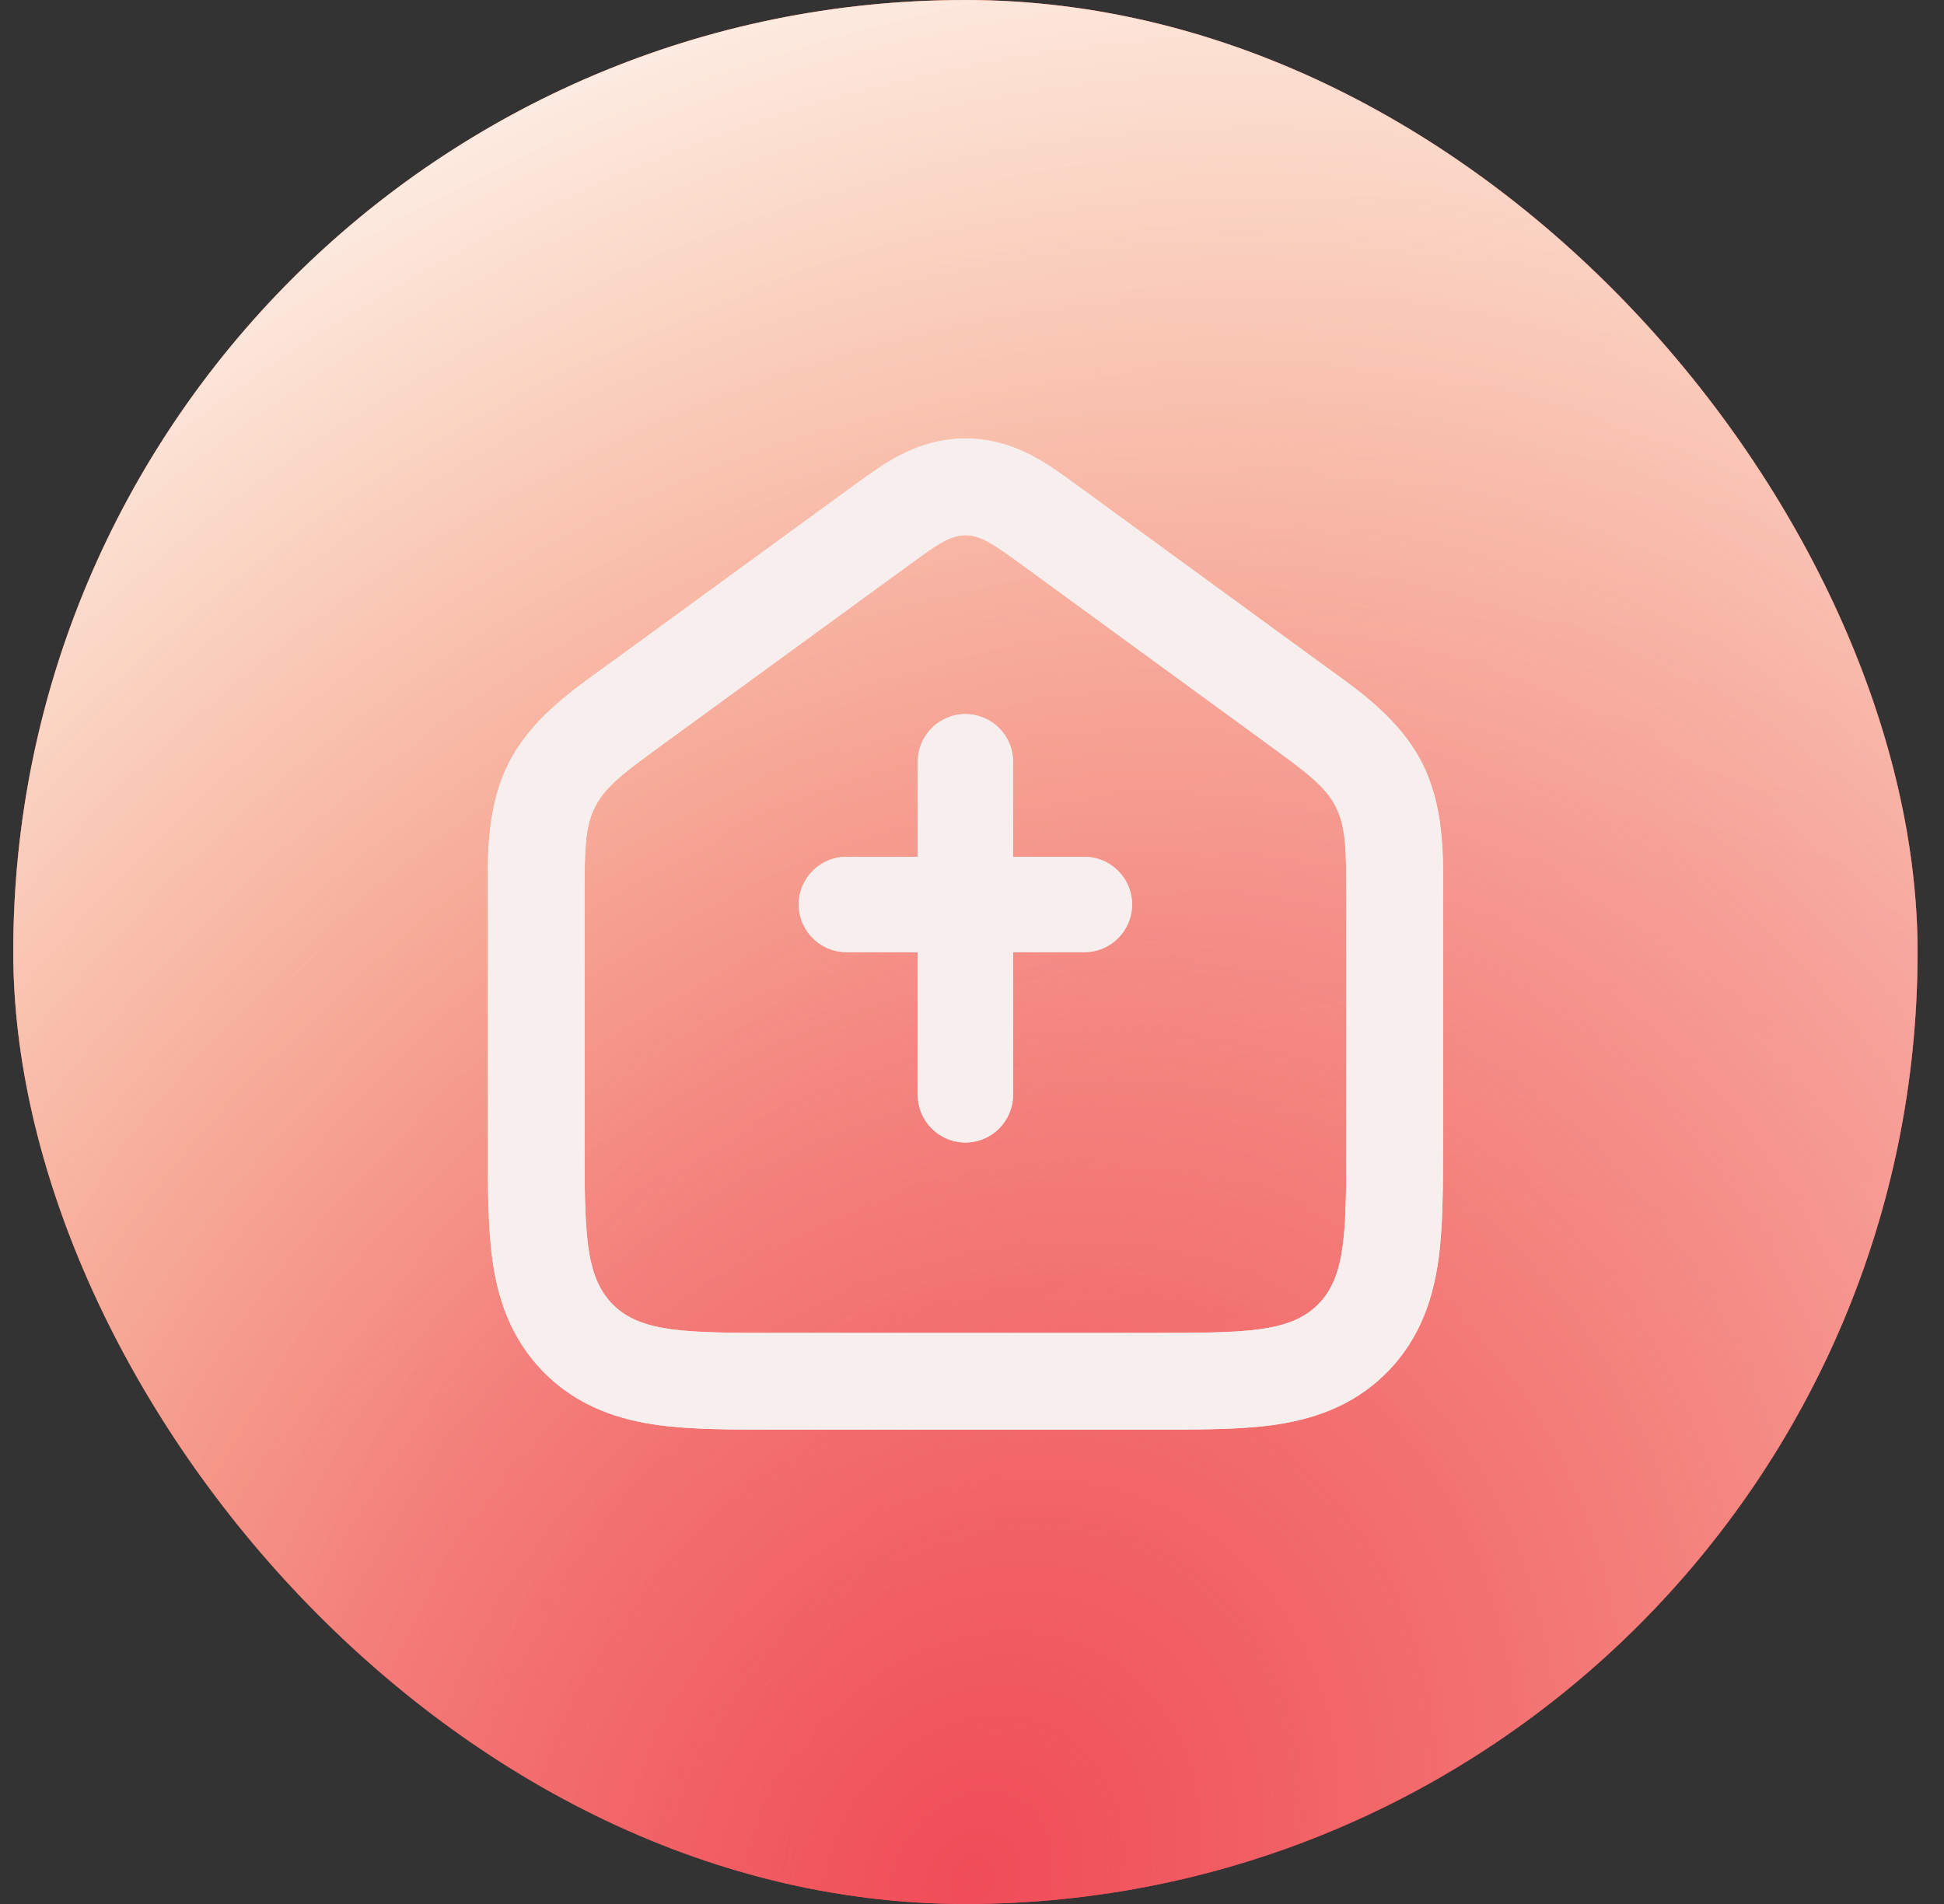
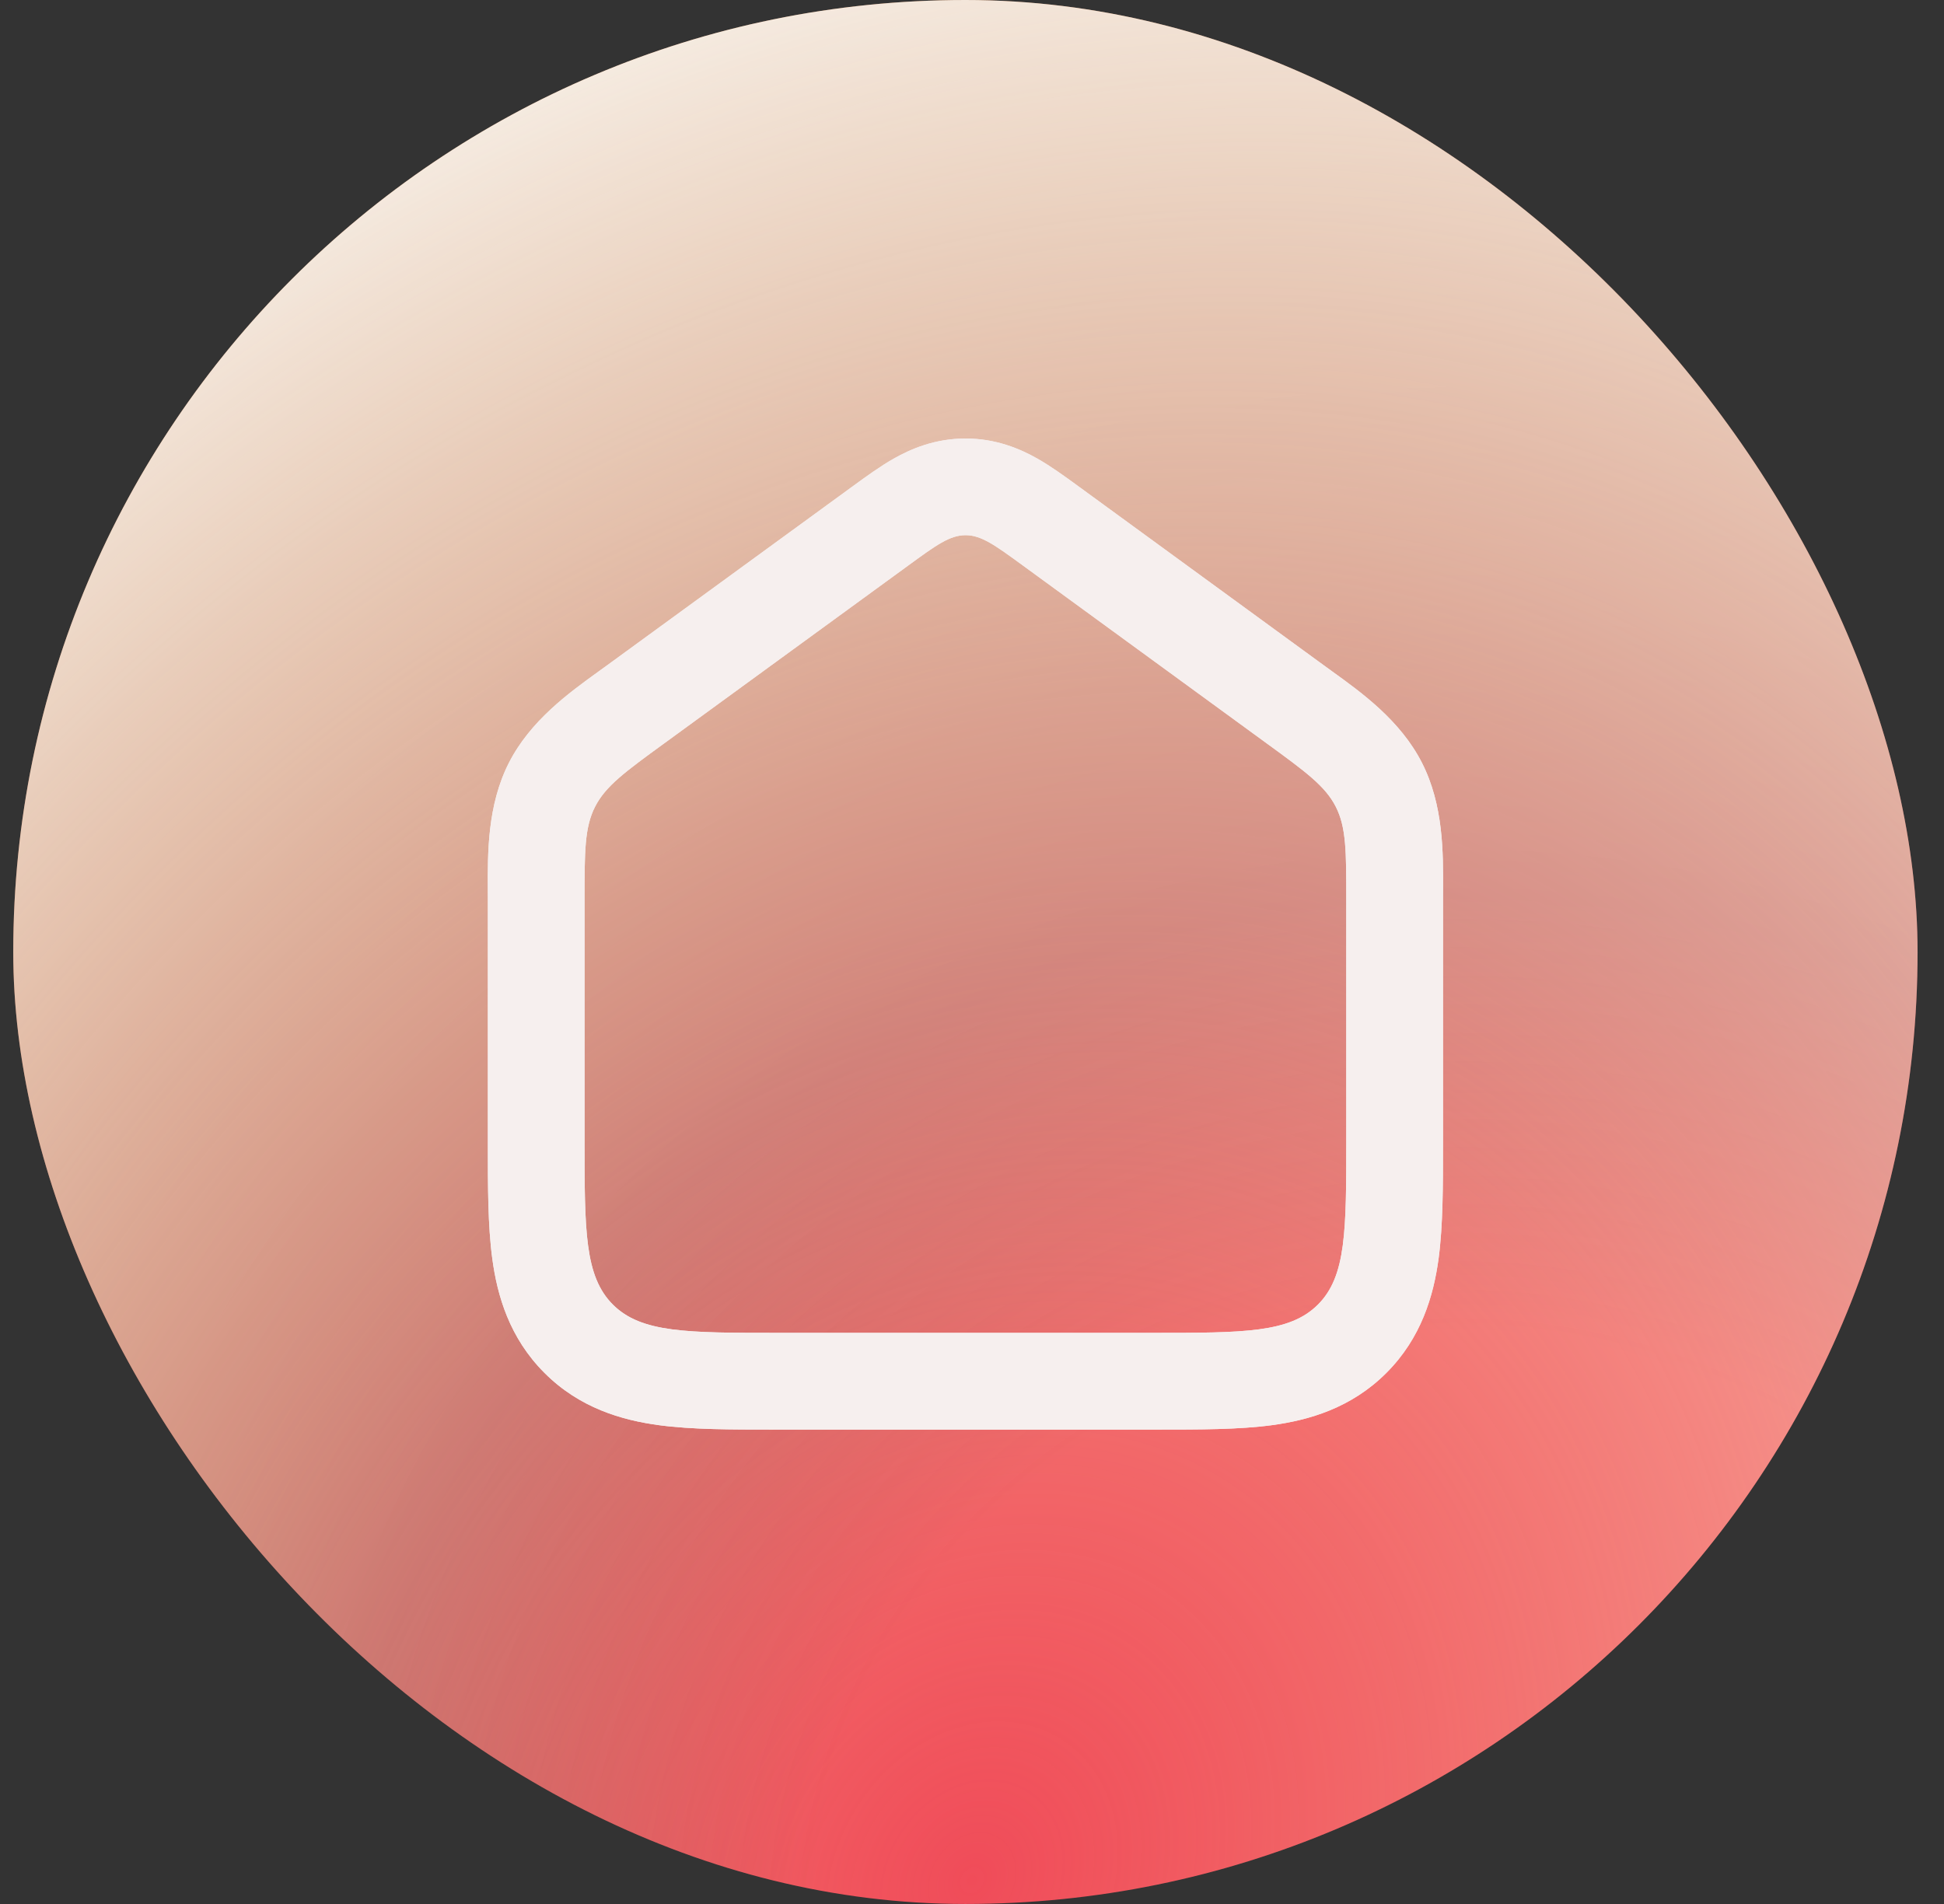
<svg xmlns="http://www.w3.org/2000/svg" width="49" height="48" viewBox="0 0 49 48" fill="none">
  <rect x="0" y="0" width="49" height="48" fill="#333333" stroke="none" />
  <g clip-path="url(#clip0_2001_1275)">
-     <rect x="0.334" width="48" height="48" rx="24" fill="#F04C59" />
    <rect x="0.334" width="48" height="48" rx="24" fill="url(#paint0_radial_2001_1275)" />
    <rect x="0.334" width="48" height="48" rx="24" fill="url(#paint1_radial_2001_1275)" style="mix-blend-mode:overlay" />
-     <path d="M23.134 19.203C23.134 18.54 23.672 18.003 24.334 18.003C24.997 18.003 25.534 18.54 25.534 19.203V21.602H27.334C27.997 21.602 28.534 22.14 28.534 22.802C28.534 23.465 27.997 24.003 27.334 24.003H25.534V27.602C25.534 28.265 24.997 28.802 24.334 28.802C23.672 28.802 23.134 28.265 23.134 27.602V24.003H21.334C20.672 24.003 20.134 23.465 20.134 22.802C20.134 22.14 20.672 21.602 21.334 21.602H23.134V19.203Z" fill="#F6EFEE" />
-     <path d="M23.134 19.203C23.134 18.54 23.672 18.003 24.334 18.003C24.997 18.003 25.534 18.54 25.534 19.203V21.602H27.334C27.997 21.602 28.534 22.14 28.534 22.802C28.534 23.465 27.997 24.003 27.334 24.003H25.534V27.602C25.534 28.265 24.997 28.802 24.334 28.802C23.672 28.802 23.134 28.265 23.134 27.602V24.003H21.334C20.672 24.003 20.134 23.465 20.134 22.802C20.134 22.14 20.672 21.602 21.334 21.602H23.134V19.203Z" fill="#F6EFEE" />
    <path fill-rule="evenodd" clip-rule="evenodd" d="M12.297 28.86L12.297 22.682C12.297 22.601 12.296 22.516 12.296 22.43C12.291 21.494 12.285 20.298 12.826 19.233C13.368 18.168 14.338 17.469 15.097 16.921C15.167 16.871 15.236 16.821 15.302 16.773L21.526 12.236C21.817 12.024 22.18 11.758 22.529 11.561C22.957 11.318 23.565 11.055 24.338 11.055C25.111 11.055 25.72 11.319 26.147 11.561C26.496 11.759 26.859 12.024 27.151 12.237L33.369 16.774C33.435 16.822 33.502 16.87 33.572 16.921L33.573 16.922C34.332 17.469 35.301 18.168 35.843 19.233C36.384 20.298 36.378 21.493 36.373 22.429C36.373 22.445 36.373 22.461 36.373 22.477C36.372 22.547 36.372 22.615 36.372 22.681L36.372 28.86C36.372 29.894 36.372 30.898 36.261 31.727C36.135 32.661 35.829 33.727 34.944 34.612C34.059 35.498 32.993 35.803 32.059 35.929C31.23 36.041 30.226 36.04 29.192 36.04H19.477C18.443 36.04 17.439 36.041 16.61 35.929C15.676 35.803 14.61 35.498 13.725 34.612C12.839 33.727 12.533 32.661 12.408 31.727C12.296 30.898 12.297 29.894 12.297 28.86ZM15.448 32.889C14.734 32.175 14.734 31.026 14.734 28.727V22.682C14.734 21.466 14.734 20.859 14.999 20.338C15.264 19.817 15.755 19.459 16.738 18.743L22.902 14.25C23.594 13.745 23.941 13.492 24.338 13.492C24.735 13.492 25.081 13.745 25.774 14.25L31.932 18.743C32.914 19.459 33.405 19.817 33.67 20.338C33.934 20.858 33.934 21.466 33.934 22.681V28.728C33.934 31.026 33.934 32.175 33.22 32.889C32.507 33.602 31.357 33.602 29.059 33.602H19.609C17.311 33.602 16.162 33.602 15.448 32.889Z" fill="#F6EFEE" />
    <path fill-rule="evenodd" clip-rule="evenodd" d="M12.297 28.86L12.297 22.682C12.297 22.601 12.296 22.516 12.296 22.43C12.291 21.494 12.285 20.298 12.826 19.233C13.368 18.168 14.338 17.469 15.097 16.921C15.167 16.871 15.236 16.821 15.302 16.773L21.526 12.236C21.817 12.024 22.18 11.758 22.529 11.561C22.957 11.318 23.565 11.055 24.338 11.055C25.111 11.055 25.72 11.319 26.147 11.561C26.496 11.759 26.859 12.024 27.151 12.237L33.369 16.774C33.435 16.822 33.502 16.87 33.572 16.921L33.573 16.922C34.332 17.469 35.301 18.168 35.843 19.233C36.384 20.298 36.378 21.493 36.373 22.429C36.373 22.445 36.373 22.461 36.373 22.477C36.372 22.547 36.372 22.615 36.372 22.681L36.372 28.86C36.372 29.894 36.372 30.898 36.261 31.727C36.135 32.661 35.829 33.727 34.944 34.612C34.059 35.498 32.993 35.803 32.059 35.929C31.23 36.041 30.226 36.04 29.192 36.04H19.477C18.443 36.04 17.439 36.041 16.61 35.929C15.676 35.803 14.61 35.498 13.725 34.612C12.839 33.727 12.533 32.661 12.408 31.727C12.296 30.898 12.297 29.894 12.297 28.86ZM15.448 32.889C14.734 32.175 14.734 31.026 14.734 28.727V22.682C14.734 21.466 14.734 20.859 14.999 20.338C15.264 19.817 15.755 19.459 16.738 18.743L22.902 14.25C23.594 13.745 23.941 13.492 24.338 13.492C24.735 13.492 25.081 13.745 25.774 14.25L31.932 18.743C32.914 19.459 33.405 19.817 33.67 20.338C33.934 20.858 33.934 21.466 33.934 22.681V28.728C33.934 31.026 33.934 32.175 33.22 32.889C32.507 33.602 31.357 33.602 29.059 33.602H19.609C17.311 33.602 16.162 33.602 15.448 32.889Z" fill="#F6EFEE" />
  </g>
  <defs>
    <radialGradient id="paint0_radial_2001_1275" cx="0" cy="0" r="1" gradientUnits="userSpaceOnUse" gradientTransform="translate(36.001 48.027) rotate(-101.694) scale(82.234 87.532)">
      <stop offset="0.178" stop-color="#F04C59" />
      <stop offset="0.309" stop-color="#F04C59" stop-opacity="0.7" />
      <stop offset="0.663" stop-color="#F19536" stop-opacity="0.6" />
      <stop offset="1" stop-color="#F6EFEE" stop-opacity="0" />
    </radialGradient>
    <radialGradient id="paint1_radial_2001_1275" cx="0" cy="0" r="1" gradientUnits="userSpaceOnUse" gradientTransform="translate(24.334 48) rotate(-59.119) scale(81.091 66.779)">
      <stop stop-color="#F8CB94" stop-opacity="0" />
      <stop offset="0.727" stop-color="white" />
      <stop offset="1" stop-color="white" stop-opacity="0" />
    </radialGradient>
    <clipPath id="clip0_2001_1275">
      <rect width="48" height="48" fill="white" transform="translate(0.334)" />
    </clipPath>
  </defs>
</svg>